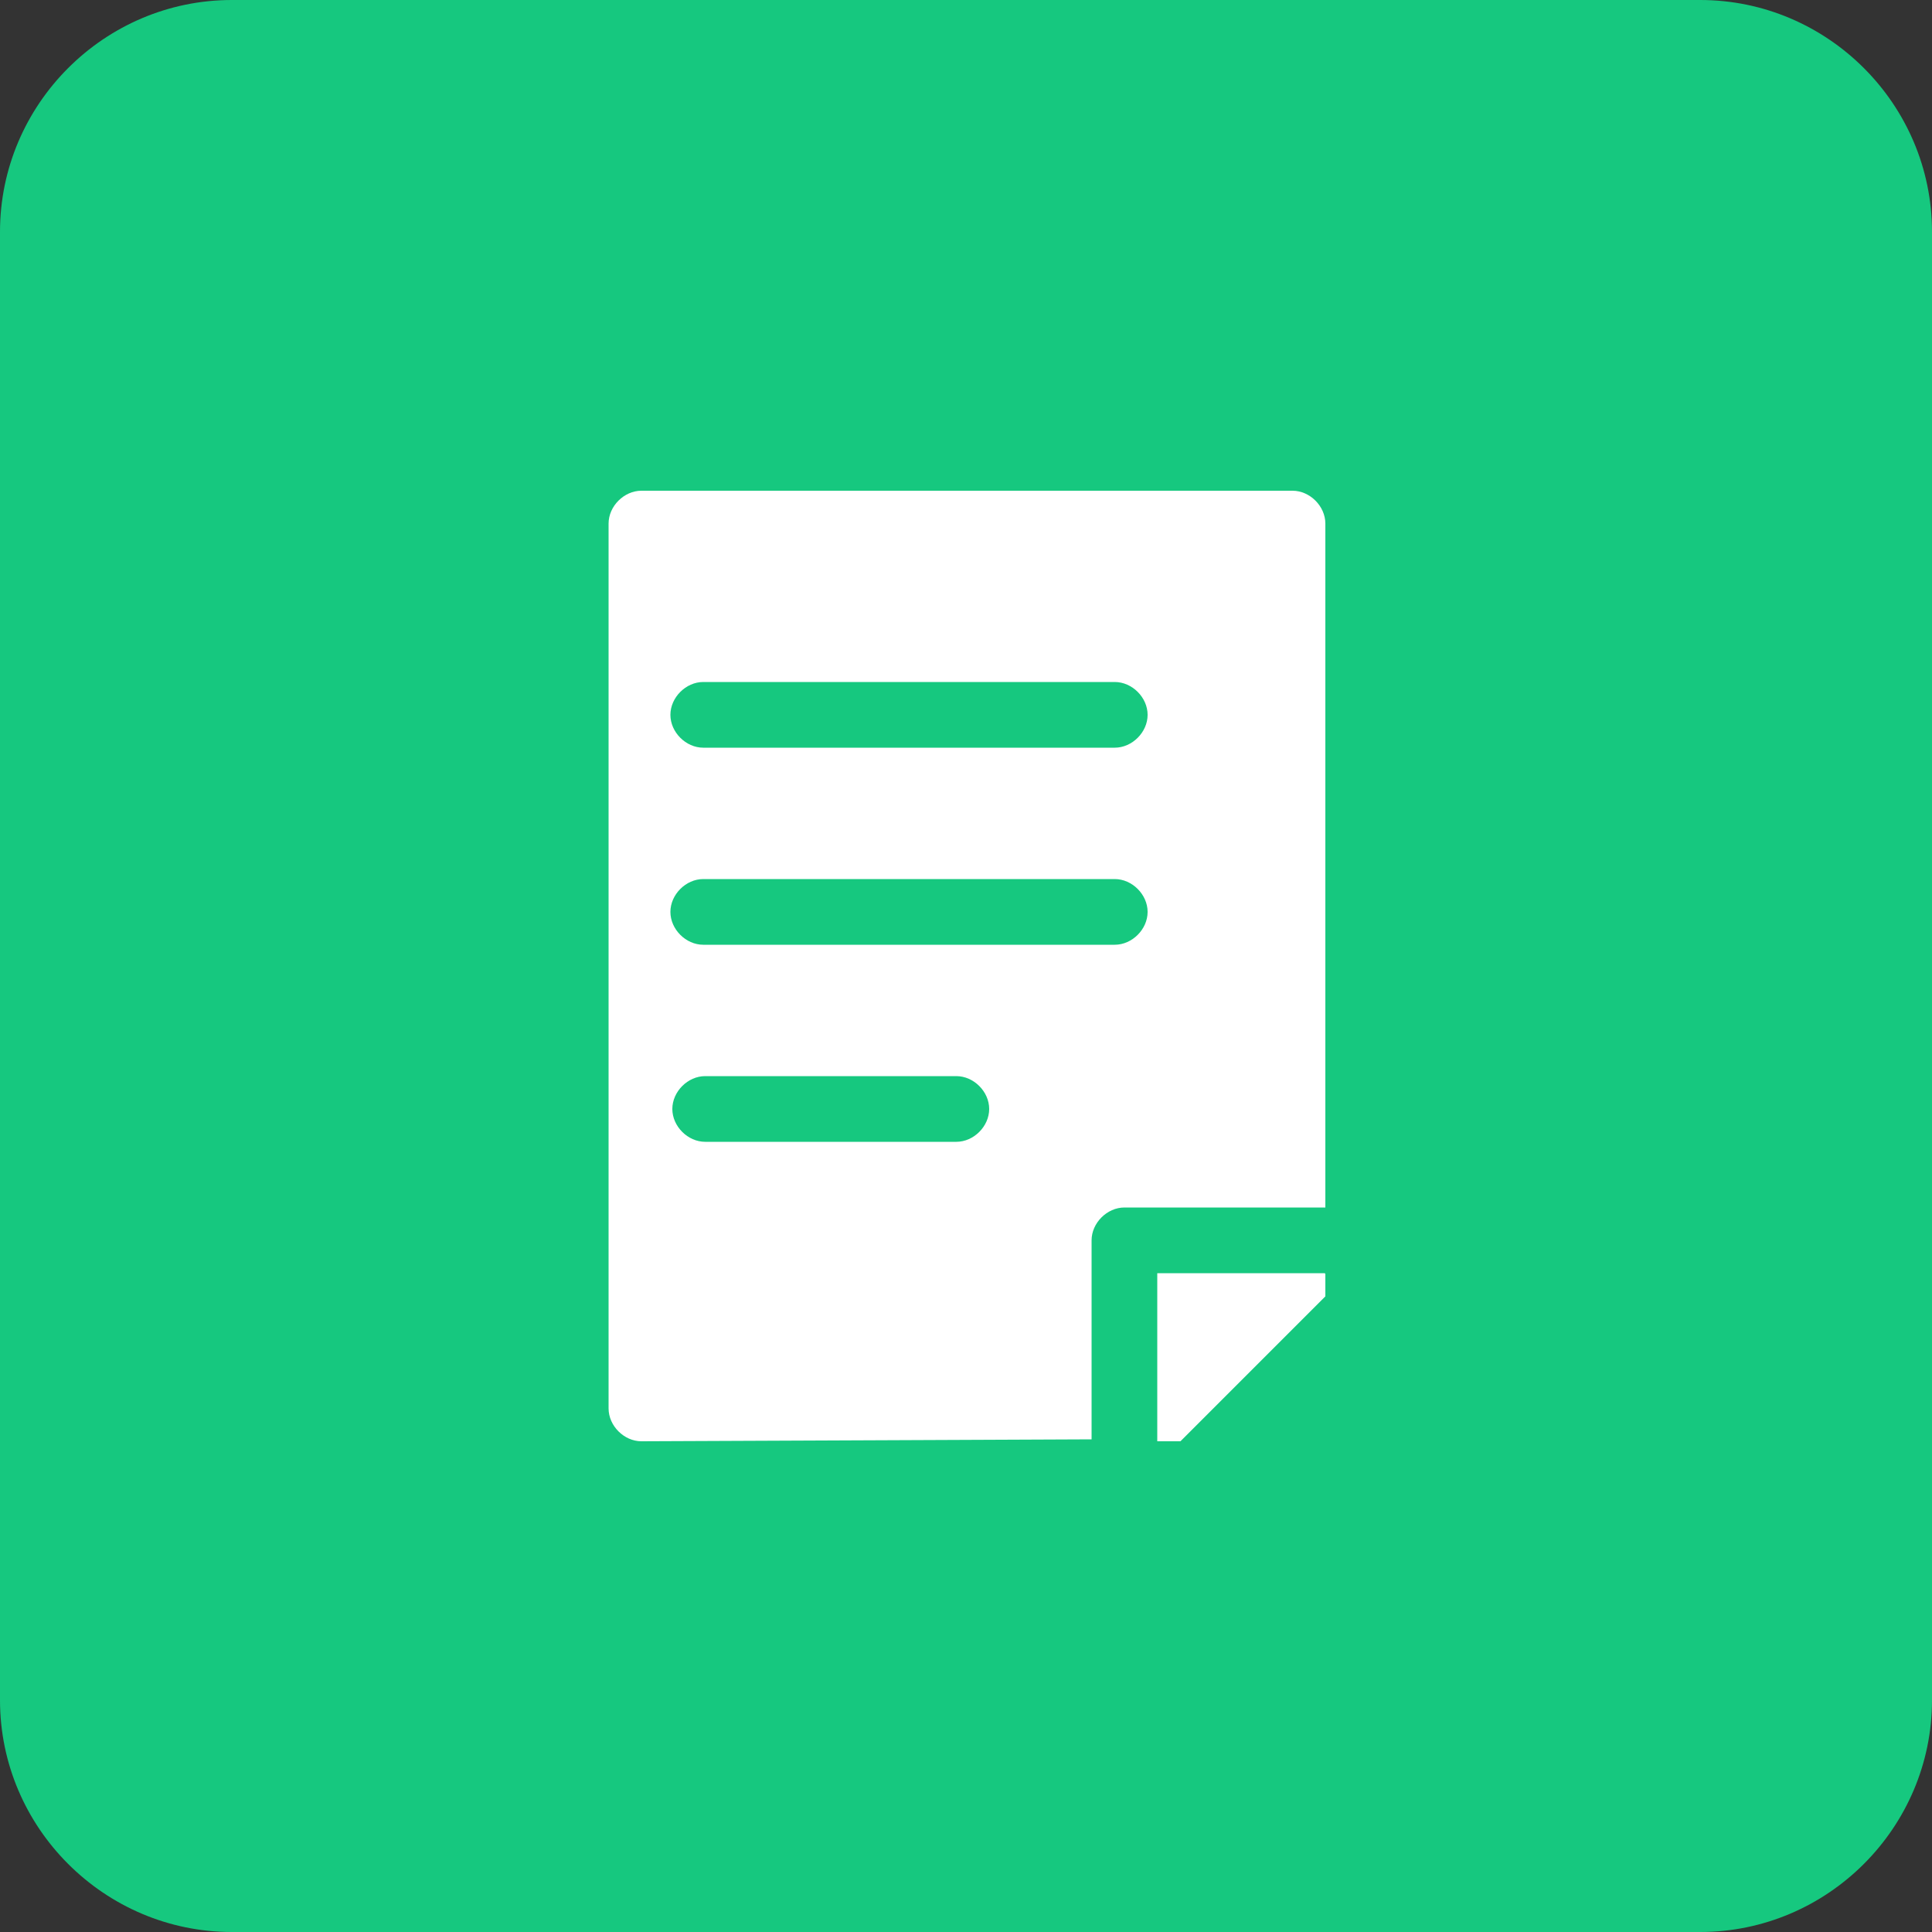
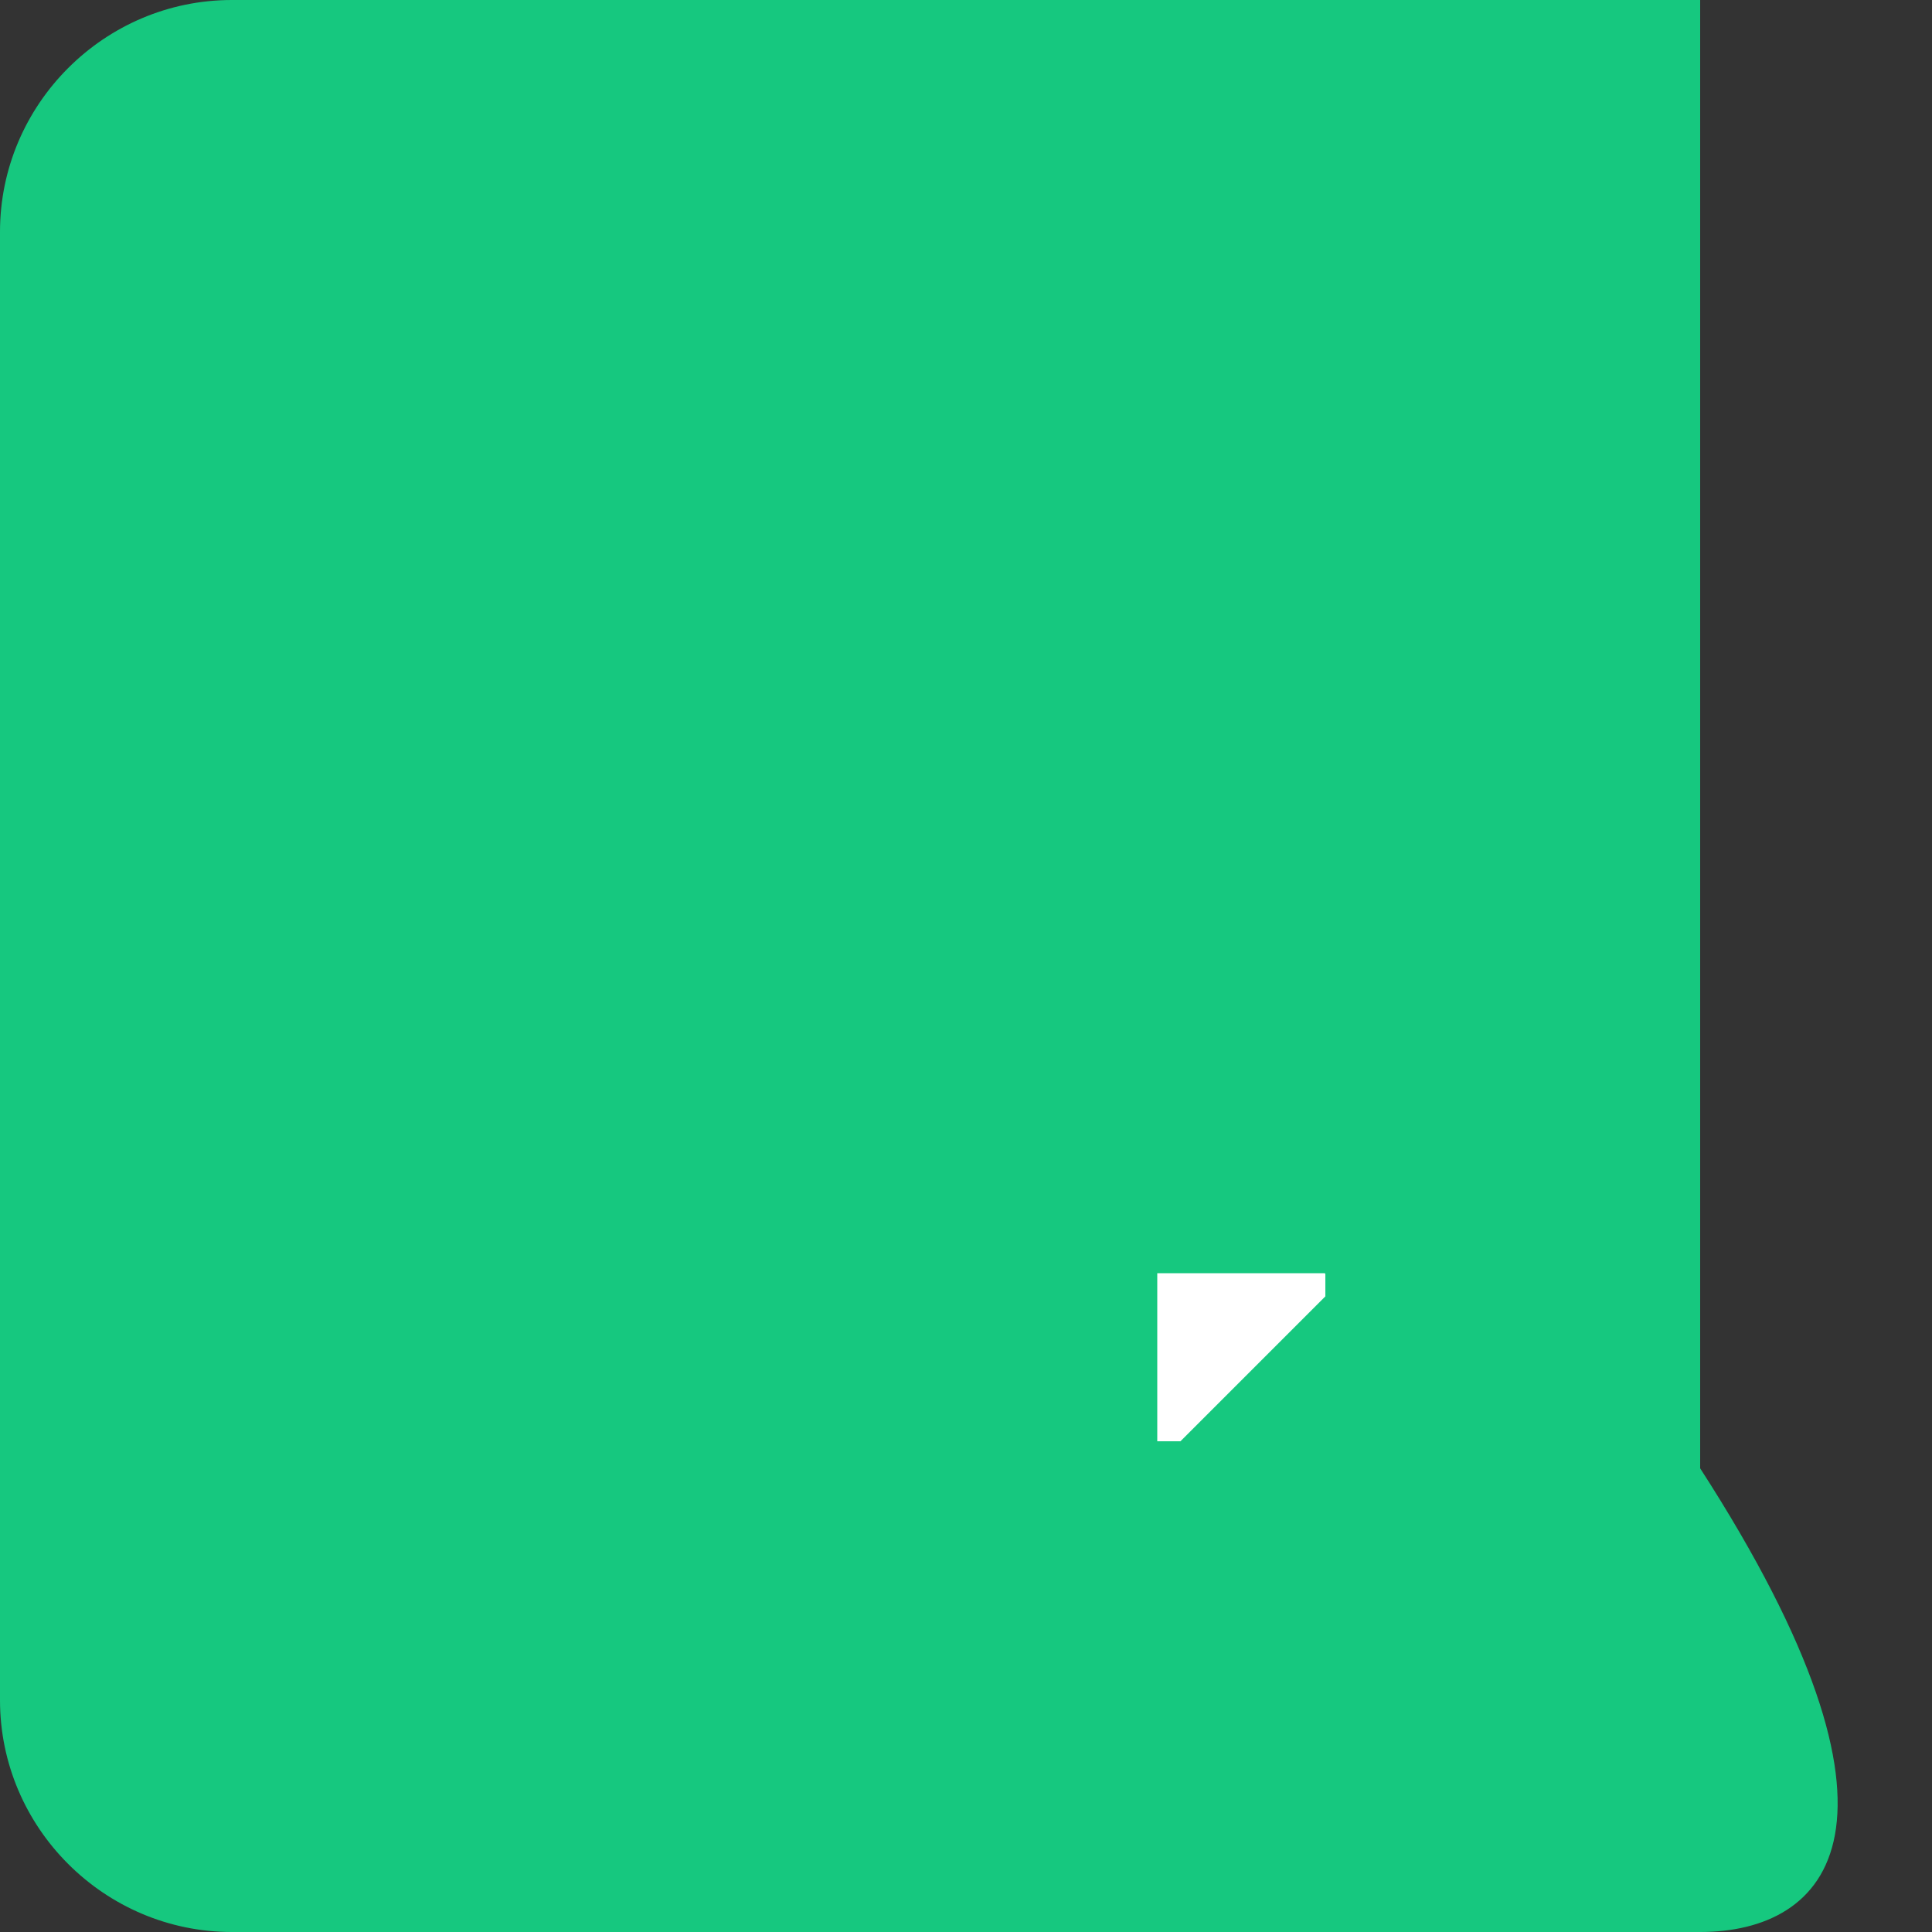
<svg xmlns="http://www.w3.org/2000/svg" version="1.1" id="图层_1" x="0px" y="0px" viewBox="0 0 100 100" style="enable-background:new 0 0 100 100;" xml:space="preserve">
  <rect x="0" y="0" width="100" height="100" fill="#333333" stroke="none" />
  <style type="text/css">
	.st0{display:none;}
	.st1{display:inline;fill:none;stroke:#FF0000;stroke-miterlimit:10;}
	.st2{fill:#16C87F;}
	.st3{fill:#FFFFFF;}
</style>
  <g id="图层_2" class="st0">
    <rect x="-462" y="-317.5" class="st1" width="1024" height="738" />
    <rect x="-384.5" y="-384.5" class="st1" width="869" height="869" />
-     <rect x="-318.5" y="-462.5" class="st1" width="739" height="1024" />
    <circle class="st1" cx="50" cy="50" r="512" />
  </g>
-   <path class="st2" d="M88,100H12c-6.6,0-12-5.4-12-12V12C0,5.4,5.4,0,12,0h76c6.6,0,12,5.4,12,12v76C100,94.6,94.6,100,88,100z" />
+   <path class="st2" d="M88,100H12c-6.6,0-12-5.4-12-12V12C0,5.4,5.4,0,12,0h76v76C100,94.6,94.6,100,88,100z" />
  <g id="图层_3_1_">
    <g>
-       <path class="st3" d="M56.5,74.5V64.2l0,0c0-0.9,0.8-1.7,1.7-1.7h10.3c0,0,0.1,0,0.1,0V27.1c0-0.9-0.8-1.7-1.7-1.7H33.2    c-0.9,0-1.7,0.8-1.7,1.7v45.8c0,0.9,0.8,1.7,1.7,1.7L56.5,74.5C56.5,74.6,56.5,74.5,56.5,74.5z M34.7,37c0-0.9,0.8-1.7,1.7-1.7    h21.3c0.9,0,1.7,0.8,1.7,1.7l0,0c0,0.9-0.8,1.7-1.7,1.7H36.4C35.5,38.7,34.7,37.9,34.7,37L34.7,37z M34.7,47.2    c0-0.9,0.8-1.7,1.7-1.7h21.3c0.9,0,1.7,0.8,1.7,1.7l0,0c0,0.9-0.8,1.7-1.7,1.7H36.4C35.5,48.9,34.7,48.1,34.7,47.2L34.7,47.2z     M51.2,57.4c0,0.9-0.8,1.7-1.7,1.7h-13c-0.9,0-1.7-0.8-1.7-1.7l0,0c0-0.9,0.8-1.7,1.7-1.7h13C50.4,55.7,51.2,56.5,51.2,57.4    L51.2,57.4z" />
      <path class="st3" d="M68.5,65.9h-8.6v8.6c0,0,0,0,0,0.1h1.2l7.5-7.5v-1.1C68.6,65.9,68.6,65.9,68.5,65.9z" />
    </g>
  </g>
</svg>